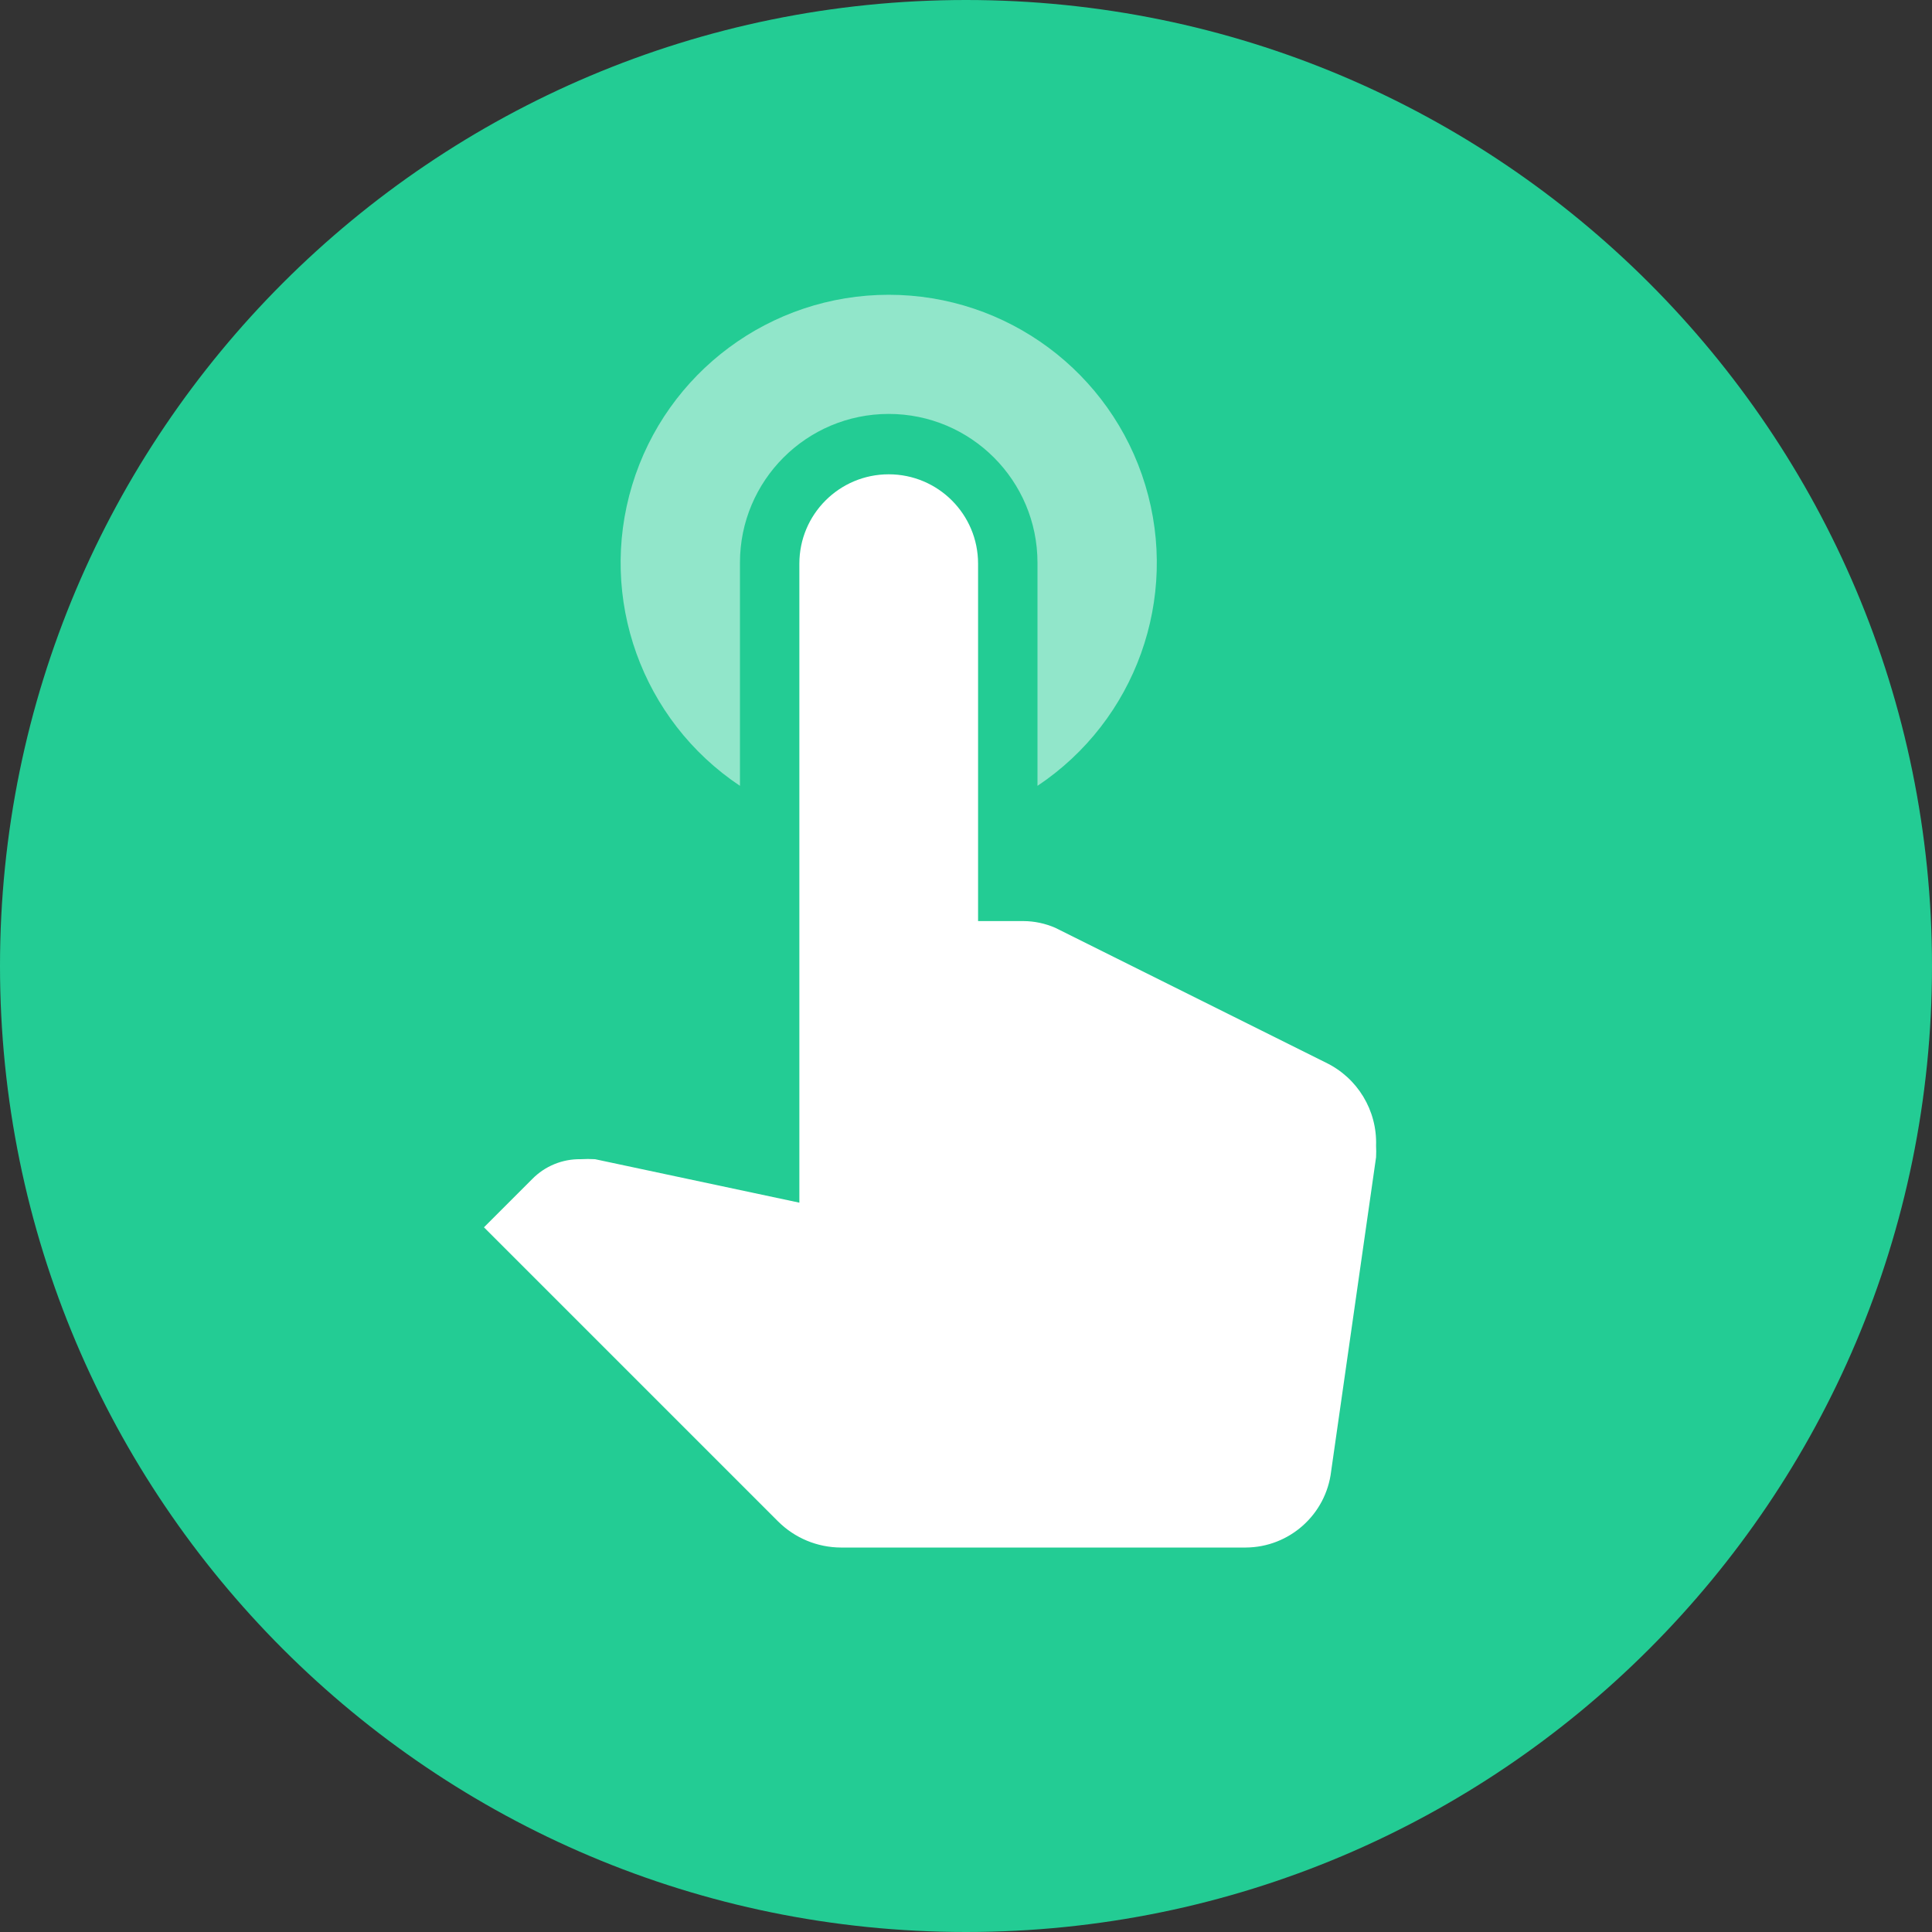
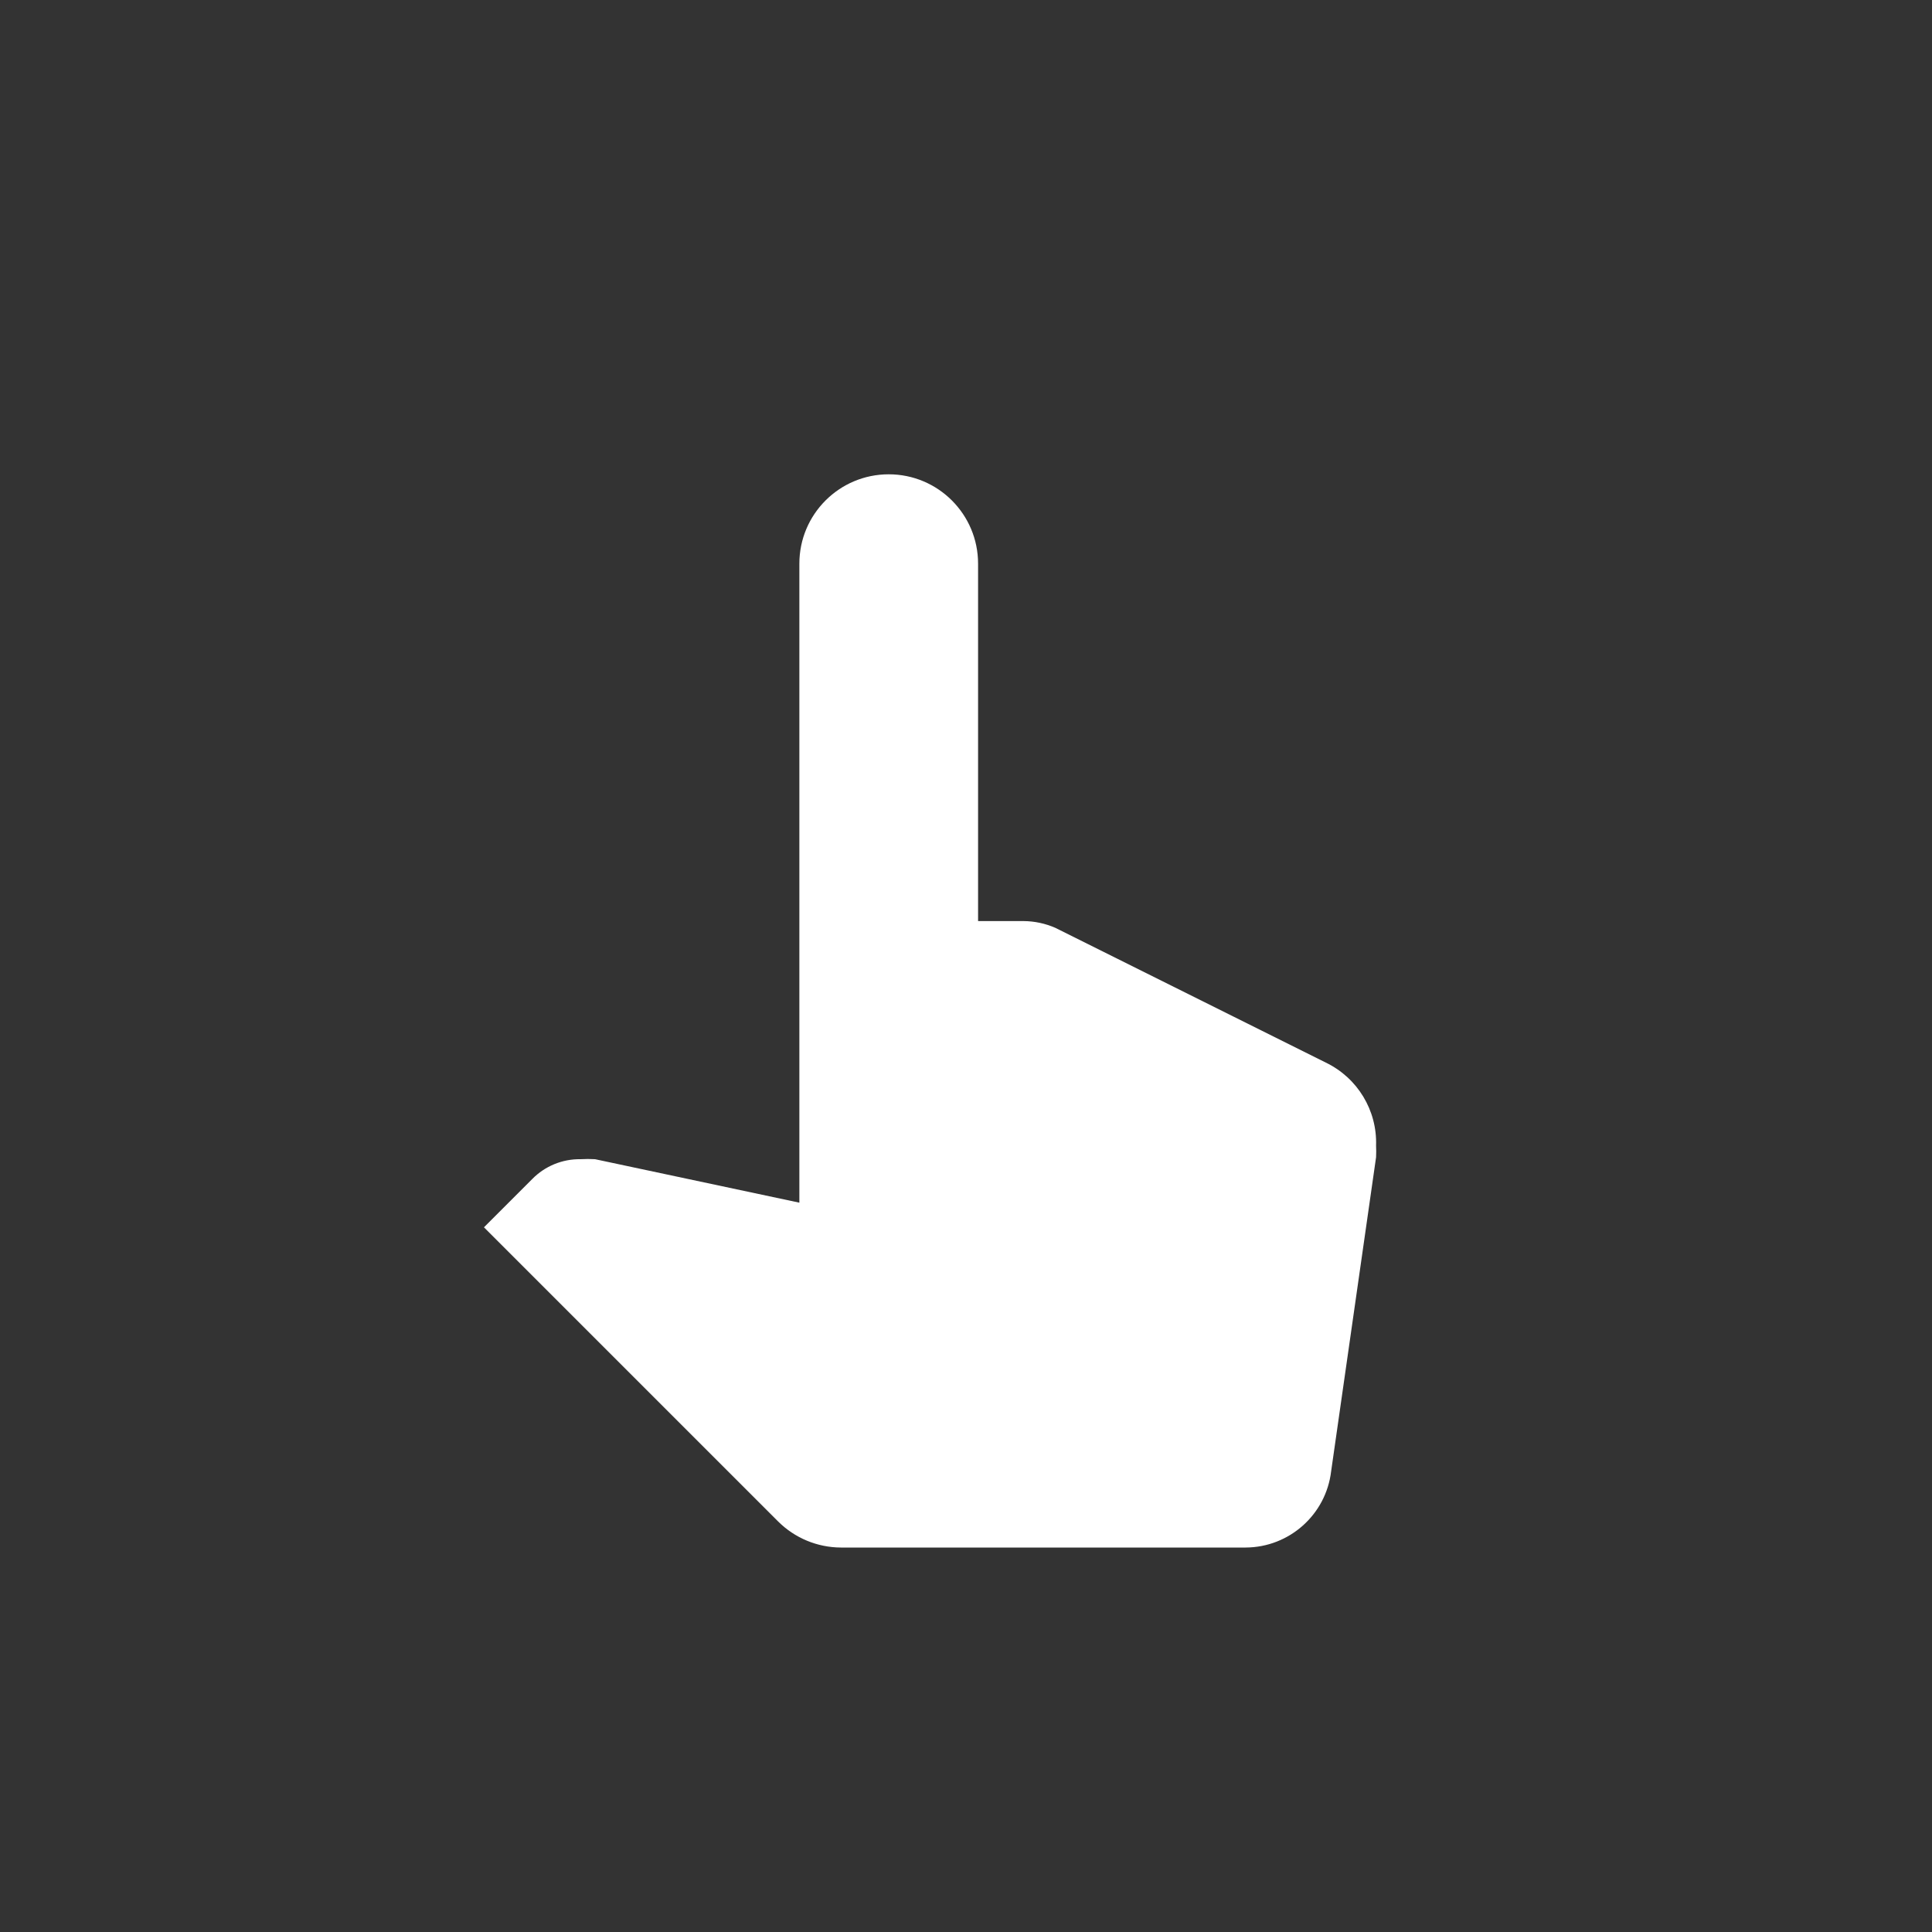
<svg xmlns="http://www.w3.org/2000/svg" width="40px" height="40px" viewBox="0 0 40 40" version="1.1">
  <rect x="0" y="0" width="40" height="40" fill="#333333" stroke="none" />
  <g id="4-Billing-Copy">
    <g id="14-Investment-Reporting,-Net-Worth">
      <g id="29-Client-Portal,-Interact">
-         <path d="M20 40C31.046 40 40 31.046 40 20C40 8.954 31.046 0 20 0C8.954 0 0 8.954 0 20C0 31.046 8.954 40 20 40Z" id="Oval" fill="#23CC94" stroke="none" />
        <path d="M27.45 22L21.85 19.21C21.642 19.119 21.417 19.071 21.19 19.07L20.25 19.07L20.25 11.67C20.25 10.648 19.422 9.82 18.4 9.82C17.378 9.82 16.55 10.648 16.55 11.67L16.55 24.9L12.32 24C12.22 23.994 12.12 23.994 12.02 24C11.645 23.994 11.283 24.142 11.02 24.41L10.02 25.41L16.11 31.5C16.455 31.844 16.922 32.038 17.41 32.04L25.79 32.04C26.694 32.036 27.454 31.358 27.56 30.46L28.49 23.96C28.494 23.88 28.494 23.8 28.49 23.72C28.515 22.991 28.107 22.317 27.45 22Z" id="Shape" fill="#FFFFFF" stroke="none" />
-         <path d="M15.32 16.27L15.32 11.65C15.32 9.949 16.699 8.57 18.4 8.57C20.101 8.57 21.48 9.949 21.48 11.65L21.48 16.27C23.514 14.913 24.421 12.384 23.712 10.044C23.003 7.704 20.845 6.103 18.4 6.103C15.955 6.103 13.797 7.704 13.088 10.044C12.379 12.384 13.286 14.913 15.32 16.27Z" id="Shape" fill="#FFFFFF" fill-opacity="0.5" stroke="none" />
      </g>
    </g>
  </g>
</svg>